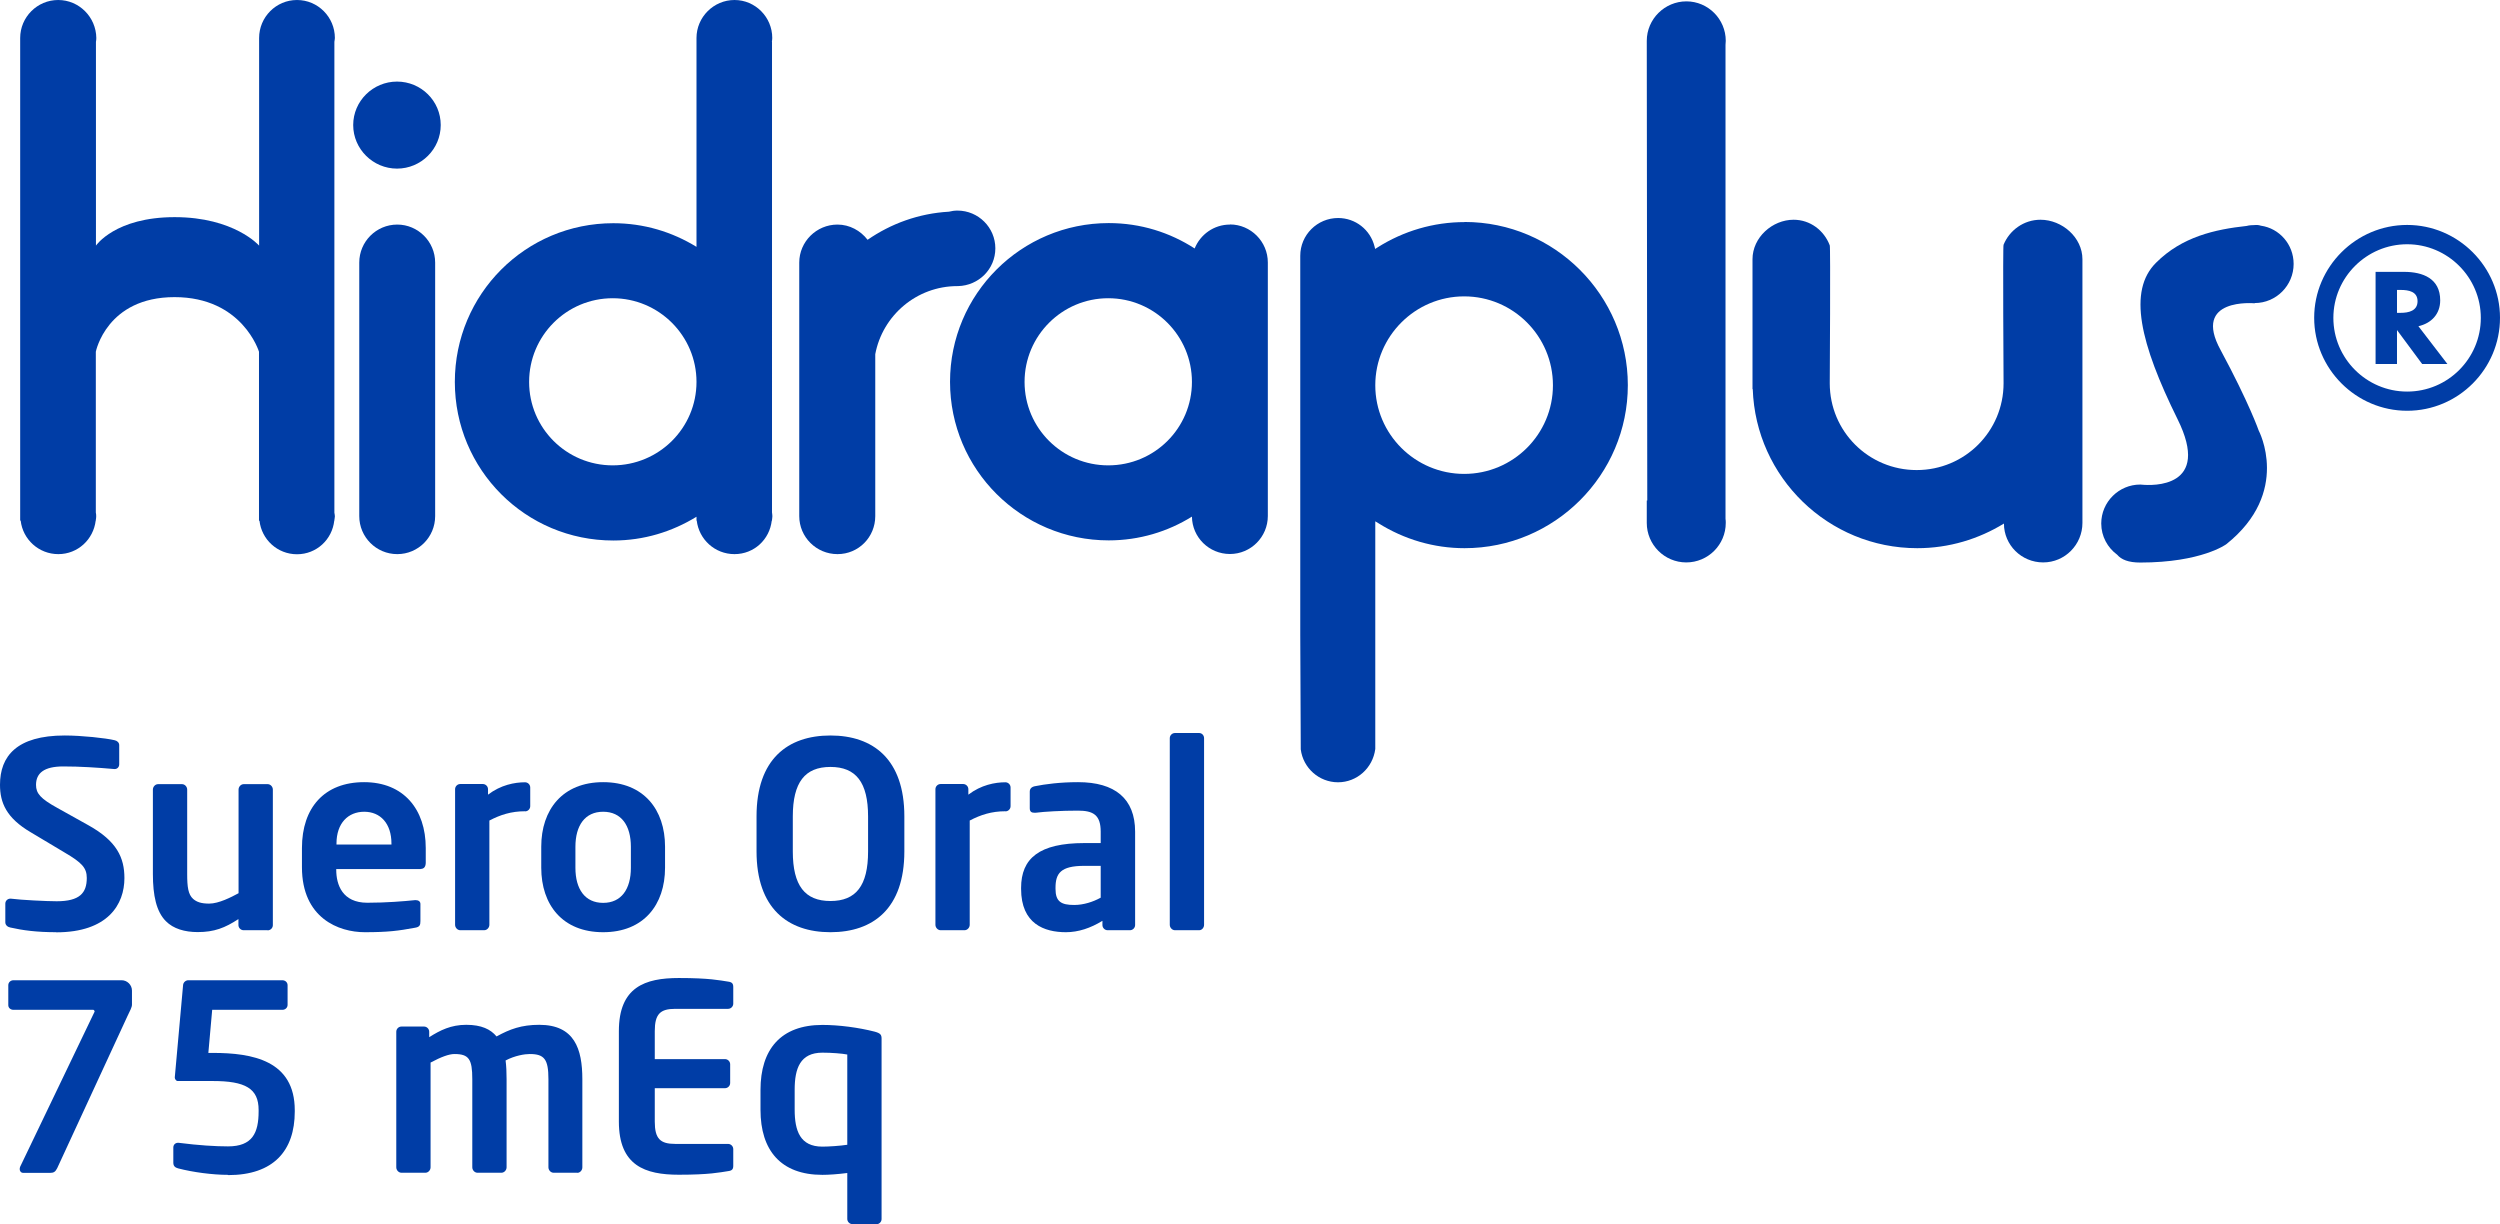
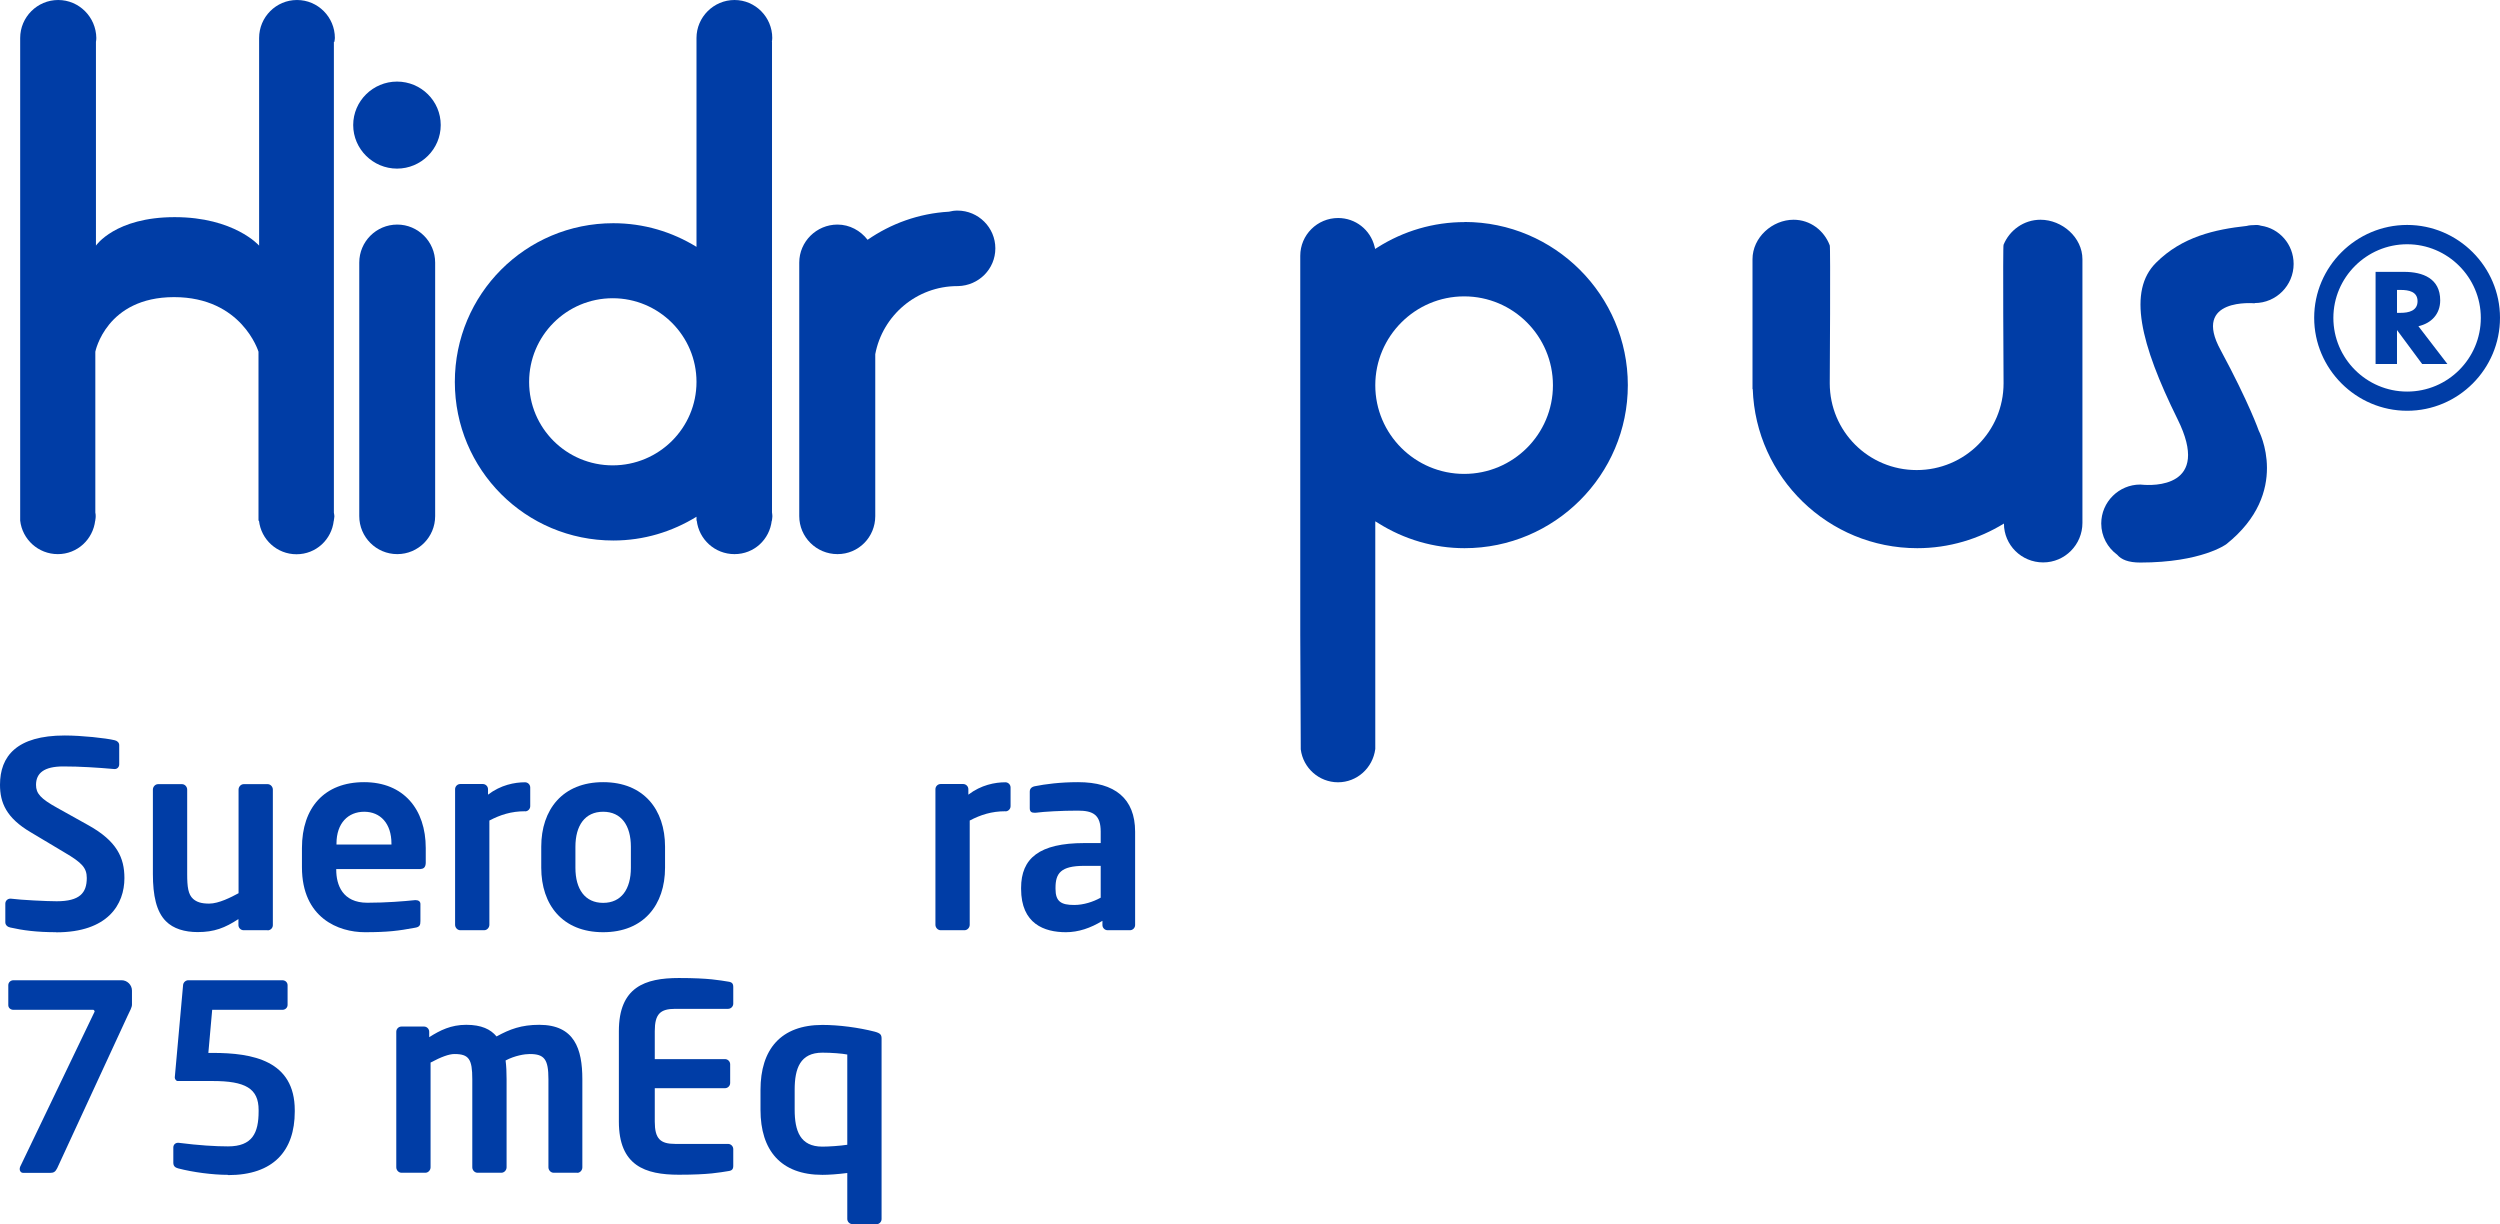
<svg xmlns="http://www.w3.org/2000/svg" id="Capa_2" data-name="Capa 2" viewBox="0 0 201.94 98.88">
  <defs>
    <style>
      .cls-1 {
        fill: #003da6;
      }
    </style>
  </defs>
  <g id="Capa_1-2" data-name="Capa 1">
    <g>
      <g>
        <path class="cls-1" d="M62.35,3.38c.01-.11.03-.2.03-.31,0-1.69-1.37-3.07-3.05-3.07s-3.07,1.38-3.07,3.07v16.87c-1.97-1.21-4.25-1.91-6.72-1.91-7.09,0-12.8,5.73-12.8,12.82s5.71,12.81,12.8,12.81c2.47,0,4.75-.71,6.72-1.92v.31h.02c.18,1.52,1.46,2.71,3.05,2.71s2.84-1.19,3.01-2.71h.02v-.05c.01-.12.03-.2.03-.31,0-.1-.02-.2-.03-.3V3.38ZM49.49,37.59c-3.73,0-6.75-3.01-6.75-6.74s3.02-6.76,6.75-6.76,6.77,3.03,6.77,6.76-3.04,6.74-6.77,6.74" />
-         <path class="cls-1" d="M99.35,18.14c-1.3,0-2.4.81-2.85,1.93-2-1.29-4.36-2.05-6.94-2.05-7.07,0-12.82,5.73-12.82,12.82s5.75,12.81,12.82,12.81c2.47,0,4.78-.71,6.72-1.92.02,1.67,1.38,3.02,3.07,3.02s3.06-1.38,3.06-3.07v-20.48c0-1.69-1.38-3.07-3.06-3.07M89.52,37.59c-3.73,0-6.76-3.01-6.76-6.74s3.03-6.76,6.76-6.76,6.76,3.03,6.76,6.76-3.02,6.74-6.76,6.74" />
-         <path class="cls-1" d="M27.01,3.38c.01-.11.04-.2.04-.31C27.05,1.38,25.68,0,23.99,0s-3.06,1.38-3.06,3.07v16.77s-2.01-2.3-6.82-2.3-6.36,2.3-6.36,2.3V3.38c.02-.11.03-.2.03-.31C7.76,1.38,6.39,0,4.7,0S1.63,1.38,1.63,3.07v38.98h.04c.17,1.52,1.46,2.71,3.04,2.71s2.84-1.19,3.02-2.71h.01v-.05c.02-.12.03-.2.03-.31,0-.1-.01-.2-.03-.29v-12.99s.87-4.41,6.36-4.41,6.82,4.41,6.82,4.41v13.65h.04c.17,1.52,1.45,2.71,3.03,2.71s2.84-1.19,3.01-2.71h.01v-.05c.01-.12.04-.2.04-.31,0-.1-.03-.2-.04-.29V3.38Z" />
+         <path class="cls-1" d="M27.01,3.38c.01-.11.04-.2.04-.31C27.05,1.38,25.68,0,23.99,0s-3.06,1.38-3.06,3.07v16.77s-2.01-2.3-6.82-2.3-6.36,2.3-6.36,2.3V3.38c.02-.11.03-.2.03-.31C7.76,1.38,6.39,0,4.7,0S1.63,1.38,1.63,3.07v38.98c.17,1.52,1.46,2.71,3.04,2.71s2.84-1.19,3.02-2.71h.01v-.05c.02-.12.03-.2.03-.31,0-.1-.01-.2-.03-.29v-12.99s.87-4.41,6.36-4.41,6.82,4.41,6.82,4.41v13.65h.04c.17,1.52,1.45,2.71,3.03,2.71s2.84-1.19,3.01-2.71h.01v-.05c.01-.12.04-.2.04-.31,0-.1-.03-.2-.04-.29V3.38Z" />
        <path class="cls-1" d="M77.33,17.01c-.25,0-.47.04-.68.09-2.45.14-4.69.97-6.57,2.27-.57-.74-1.45-1.23-2.43-1.23-1.7,0-3.09,1.38-3.09,3.07v20.48c0,1.69,1.38,3.07,3.09,3.07s3.05-1.38,3.05-3.07v-13.08c.59-3.13,3.34-5.5,6.64-5.5h.05c1.66-.04,3.01-1.37,3.01-3.05s-1.37-3.05-3.06-3.05" />
        <path class="cls-1" d="M32.09,18.14c-1.7,0-3.07,1.38-3.07,3.07v20.48c0,1.69,1.37,3.07,3.07,3.07s3.06-1.38,3.06-3.07v-20.48c0-1.69-1.38-3.07-3.06-3.07M32.07,13.62c1.94,0,3.53-1.57,3.53-3.52s-1.59-3.51-3.53-3.51-3.54,1.57-3.54,3.51,1.6,3.52,3.54,3.52" />
        <path class="cls-1" d="M118.3,17.94c-2.49,0-4.93.71-7.05,2.06l-.17.11-.05-.2c-.34-1.36-1.55-2.3-2.94-2.3-1.69,0-3.06,1.37-3.06,3.05v30.57l.04,9.3c.19,1.51,1.48,2.66,3.01,2.66s2.81-1.15,3.01-2.69v-.64s0-.03,0-.04v-17.71l.23.14c2.11,1.33,4.52,2.03,6.98,2.03,7.27,0,13.19-5.91,13.19-13.17s-5.92-13.18-13.19-13.18M118.27,38.28c-3.96,0-7.18-3.21-7.18-7.16s3.22-7.18,7.18-7.18,7.17,3.22,7.17,7.18-3.22,7.16-7.17,7.16" />
        <path class="cls-1" d="M164.82,17.75c-1.35,0-2.5.85-2.98,2.02-.07-.05,0,11.19,0,11.19,0,3.88-3.13,7.01-7.02,7.01s-7.02-3.13-7.02-7.01c0,0,.07-11.18,0-11.14-.46-1.21-1.58-2.07-2.92-2.07-1.72,0-3.32,1.43-3.32,3.19v10.49h.02c.24,7.12,6.09,12.85,13.29,12.85,2.57,0,4.96-.74,7-1.99,0,1.73,1.41,3.14,3.17,3.14s3.17-1.44,3.17-3.19v-21.3c0-1.76-1.64-3.19-3.39-3.19" />
        <path class="cls-1" d="M182.12,24.48c1.74,0,3.15-1.42,3.15-3.16,0-1.58-1.15-2.88-2.65-3.09-.15-.05-.31-.07-.5-.05-.23,0-.46.02-.64.07-2.56.28-5.22.87-7.32,2.97-2.3,2.28-1.29,6.51,1.73,12.63,2.78,5.59-2.05,5.38-2.88,5.3-.04,0-.09-.01-.13-.01-1.72,0-3.15,1.4-3.15,3.15,0,1.03.51,1.95,1.29,2.52.33.39.9.63,1.86.63,4.96,0,6.95-1.48,6.95-1.48,5.27-4.2,2.62-9.18,2.62-9.18,0,0-.76-2.2-3.07-6.49-2.36-4.28,2.75-3.79,2.75-3.79" />
        <path class="cls-1" d="M194.44,33.18c-4.12,0-7.51-3.38-7.51-7.51s3.39-7.5,7.51-7.5,7.5,3.38,7.5,7.5-3.35,7.51-7.5,7.51M194.44,19.73c-3.28,0-5.96,2.68-5.96,5.95s2.67,5.95,5.96,5.95,5.95-2.67,5.95-5.95-2.68-5.95-5.95-5.95M195.65,29.4l-2.03-2.74v2.74h-1.73v-7.44h2.3c1.53,0,2.92.54,2.92,2.3,0,1.11-.71,1.85-1.76,2.09l2.34,3.05h-2.03ZM193.92,23.42h-.3v1.85h.3c.64,0,1.36-.16,1.36-.94s-.72-.91-1.36-.91" />
-         <path class="cls-1" d="M139.38,41.78V3.62c0-.11.02-.21.02-.32,0-1.76-1.43-3.19-3.18-3.19s-3.2,1.43-3.2,3.19l.04,37.13h-.04v1.81c0,1.76,1.43,3.19,3.19,3.19s3.19-1.43,3.19-3.19c0-.11,0-.22-.02-.33v-.13Z" />
      </g>
      <g>
        <path class="cls-1" d="M4.54,75.3c-1.57,0-2.7-.15-3.71-.38-.21-.04-.4-.19-.4-.42v-1.51c0-.23.19-.4.4-.4h.04c.84.11,2.93.21,3.71.21,1.86,0,2.43-.67,2.43-1.88,0-.82-.4-1.24-1.78-2.05l-2.76-1.65c-1.95-1.15-2.47-2.37-2.47-3.83,0-2.3,1.34-3.98,5.23-3.98,1.38,0,3.31.21,4.02.38.21.04.38.19.38.4v1.55c0,.21-.15.38-.36.38h-.04c-1.38-.12-2.76-.21-4.12-.21-1.55,0-2.2.54-2.2,1.49,0,.69.36,1.11,1.72,1.86l2.51,1.4c2.3,1.28,2.91,2.62,2.91,4.27,0,2.11-1.32,4.38-5.51,4.38Z" />
        <path class="cls-1" d="M21.61,75.14h-1.93c-.23,0-.42-.19-.42-.42v-.48c-1.09.71-1.95,1.05-3.29,1.05-1.05,0-1.97-.27-2.57-.88-.77-.77-1.05-2.07-1.05-3.81v-6.82c0-.23.19-.44.42-.44h1.93c.23,0,.42.21.42.44v6.82c0,1.05.08,1.65.48,2.01.29.25.65.38,1.3.38.77,0,1.78-.52,2.37-.84v-8.37c0-.23.19-.44.42-.44h1.93c.23,0,.42.21.42.44v10.95c0,.23-.19.42-.42.42Z" />
        <path class="cls-1" d="M33.98,70.2h-6.82v.06c0,1.21.5,2.66,2.51,2.66,1.53,0,2.97-.12,3.85-.21h.06c.21,0,.38.1.38.31v1.38c0,.33-.06.48-.44.54-1.36.25-2.18.36-4.06.36-2.09,0-5.07-1.13-5.07-5.25v-1.55c0-3.27,1.82-5.32,5.02-5.32s4.98,2.2,4.98,5.32v1.17c0,.33-.13.52-.42.52ZM31.62,68.14c0-1.63-.9-2.57-2.2-2.57s-2.24.92-2.24,2.57v.08h4.44v-.08Z" />
        <path class="cls-1" d="M42.42,65.53c-1.13,0-2.01.29-2.89.75v8.42c0,.23-.19.44-.42.44h-1.93c-.23,0-.42-.21-.42-.44v-10.95c0-.23.19-.42.42-.42h1.82c.23,0,.42.19.42.42v.44c1.03-.79,2.16-1,2.99-1,.23,0,.42.19.42.42v1.51c0,.23-.19.42-.42.42Z" />
        <path class="cls-1" d="M48.72,75.3c-3.29,0-5-2.22-5-5.21v-1.7c0-2.99,1.72-5.21,5-5.21s5,2.22,5,5.21v1.7c0,2.99-1.72,5.21-5,5.21ZM50.96,68.4c0-1.72-.77-2.83-2.24-2.83s-2.24,1.11-2.24,2.83v1.7c0,1.72.77,2.83,2.24,2.83s2.24-1.11,2.24-2.83v-1.7Z" />
-         <path class="cls-1" d="M67.08,75.3c-3.45,0-5.97-1.93-5.97-6.53v-2.83c0-4.61,2.51-6.53,5.97-6.53s5.97,1.93,5.97,6.53v2.83c0,4.61-2.51,6.53-5.97,6.53ZM70.12,65.95c0-2.76-.98-4-3.04-4s-3.04,1.24-3.04,4v2.83c0,2.76.98,4,3.04,4s3.04-1.23,3.04-4v-2.83Z" />
        <path class="cls-1" d="M81.22,65.53c-1.13,0-2.01.29-2.89.75v8.42c0,.23-.19.44-.42.44h-1.93c-.23,0-.42-.21-.42-.44v-10.95c0-.23.19-.42.42-.42h1.82c.23,0,.42.19.42.42v.44c1.03-.79,2.16-1,2.99-1,.23,0,.42.19.42.42v1.51c0,.23-.19.42-.42.42Z" />
        <path class="cls-1" d="M91.25,75.14h-1.78c-.23,0-.42-.19-.42-.42v-.34c-.96.59-1.95.92-2.95.92-1.74,0-3.62-.67-3.62-3.5v-.08c0-2.39,1.47-3.62,5.11-3.62h1.32v-.92c0-1.36-.61-1.7-1.84-1.7-1.34,0-2.72.08-3.41.17h-.1c-.21,0-.38-.06-.38-.36v-1.34c0-.23.13-.38.4-.44.84-.17,2.05-.33,3.5-.33,2.97,0,4.61,1.32,4.61,4v7.54c0,.23-.19.42-.42.42ZM88.9,69.94h-1.32c-1.91,0-2.32.61-2.32,1.78v.08c0,1.03.46,1.3,1.51,1.3.75,0,1.53-.25,2.14-.59v-2.58Z" />
-         <path class="cls-1" d="M96.86,75.14h-1.95c-.23,0-.42-.21-.42-.44v-15.07c0-.23.19-.42.42-.42h1.95c.23,0,.4.19.4.42v15.07c0,.23-.17.44-.4.44Z" />
        <path class="cls-1" d="M10.28,82.11l-5.65,12.23c-.15.31-.29.4-.57.4H1.88c-.19,0-.29-.15-.29-.31,0-.06.02-.13.04-.19l6.01-12.52v-.04s-.04-.11-.1-.11H1.09c-.23,0-.42-.15-.42-.38v-1.61c0-.23.19-.4.42-.4h8.73c.46,0,.84.38.84.84v1.13c0,.21-.15.48-.38.96Z" />
        <path class="cls-1" d="M18.42,94.9c-1.24,0-2.83-.21-4.02-.52-.21-.06-.4-.15-.4-.46v-1.23c0-.23.17-.38.38-.38h.04c1.65.21,2.99.29,4,.29,1.97,0,2.47-1.09,2.47-2.83v-.11c0-1.74-1.07-2.34-3.71-2.34h-2.83c-.13,0-.23-.17-.23-.27v-.04l.67-7.45c.02-.21.21-.38.42-.38h7.6c.23,0,.42.17.42.4v1.59c0,.23-.19.4-.42.4h-5.67l-.31,3.48h.36c3.2,0,6.62.61,6.62,4.63v.11c0,3.16-1.72,5.13-5.38,5.13Z" />
        <path class="cls-1" d="M46.65,94.73h-1.93c-.23,0-.42-.21-.42-.44v-7.12c0-1.61-.33-2.03-1.51-2.03-.4,0-1.19.12-1.95.52.06.46.08.98.08,1.51v7.12c0,.23-.19.44-.42.44h-1.93c-.23,0-.42-.21-.42-.44v-7.12c0-1.61-.27-2.03-1.44-2.03-.44,0-1.07.23-1.93.69v8.46c0,.23-.19.44-.42.44h-1.93c-.23,0-.42-.21-.42-.44v-10.95c0-.23.19-.42.42-.42h1.82c.23,0,.42.19.42.42v.44c.88-.56,1.76-1,2.99-1s1.97.36,2.45.94c1.07-.59,2.01-.94,3.45-.94,2.85,0,3.48,1.95,3.48,4.4v7.12c0,.23-.19.44-.42.44Z" />
        <path class="cls-1" d="M58.81,94.6c-.67.1-1.49.29-3.98.29-2.72,0-4.84-.73-4.84-4.29v-7.31c0-3.56,2.11-4.29,4.84-4.29,2.49,0,3.31.19,3.98.29.31.04.42.15.42.44v1.34c0,.23-.19.42-.42.42h-4.27c-1.21,0-1.65.42-1.65,1.8v2.26h5.67c.23,0,.42.19.42.42v1.51c0,.23-.19.42-.42.42h-5.67v2.7c0,1.38.44,1.8,1.65,1.8h4.27c.23,0,.42.19.42.42v1.34c0,.29-.1.4-.42.44Z" />
        <path class="cls-1" d="M70.79,98.88h-1.93c-.23,0-.42-.19-.42-.42v-3.71c-.77.1-1.51.15-2.01.15-3.37,0-5-1.99-5-5.25v-1.61c0-3.27,1.63-5.25,5-5.25,1.34,0,2.91.21,4.21.54.48.13.57.25.57.57v14.57c0,.23-.19.42-.42.42ZM68.44,85.18c-.4-.08-1.26-.15-2.01-.15-1.8,0-2.24,1.28-2.24,2.99v1.61c0,1.72.44,2.99,2.24,2.99.5,0,1.42-.06,2.01-.15v-7.31Z" />
      </g>
    </g>
  </g>
</svg>